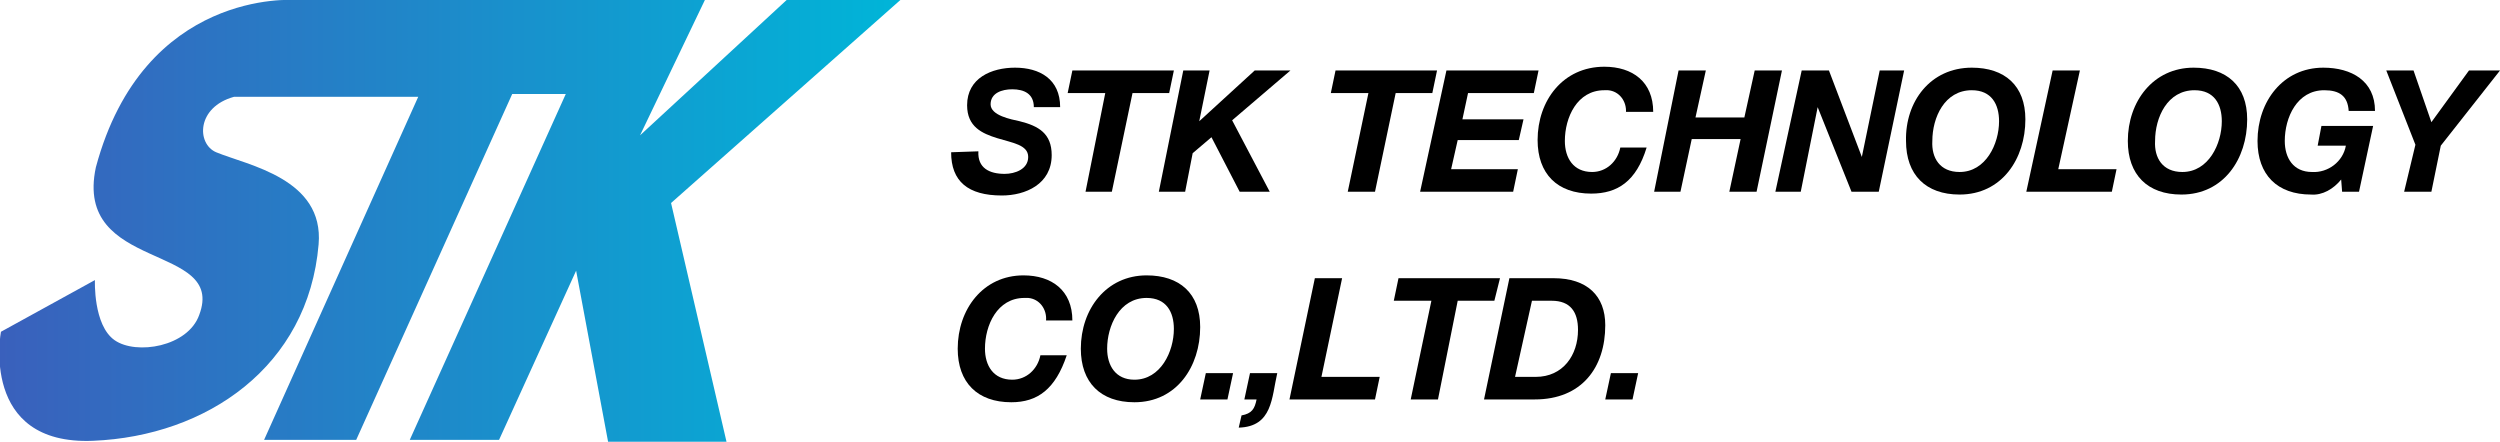
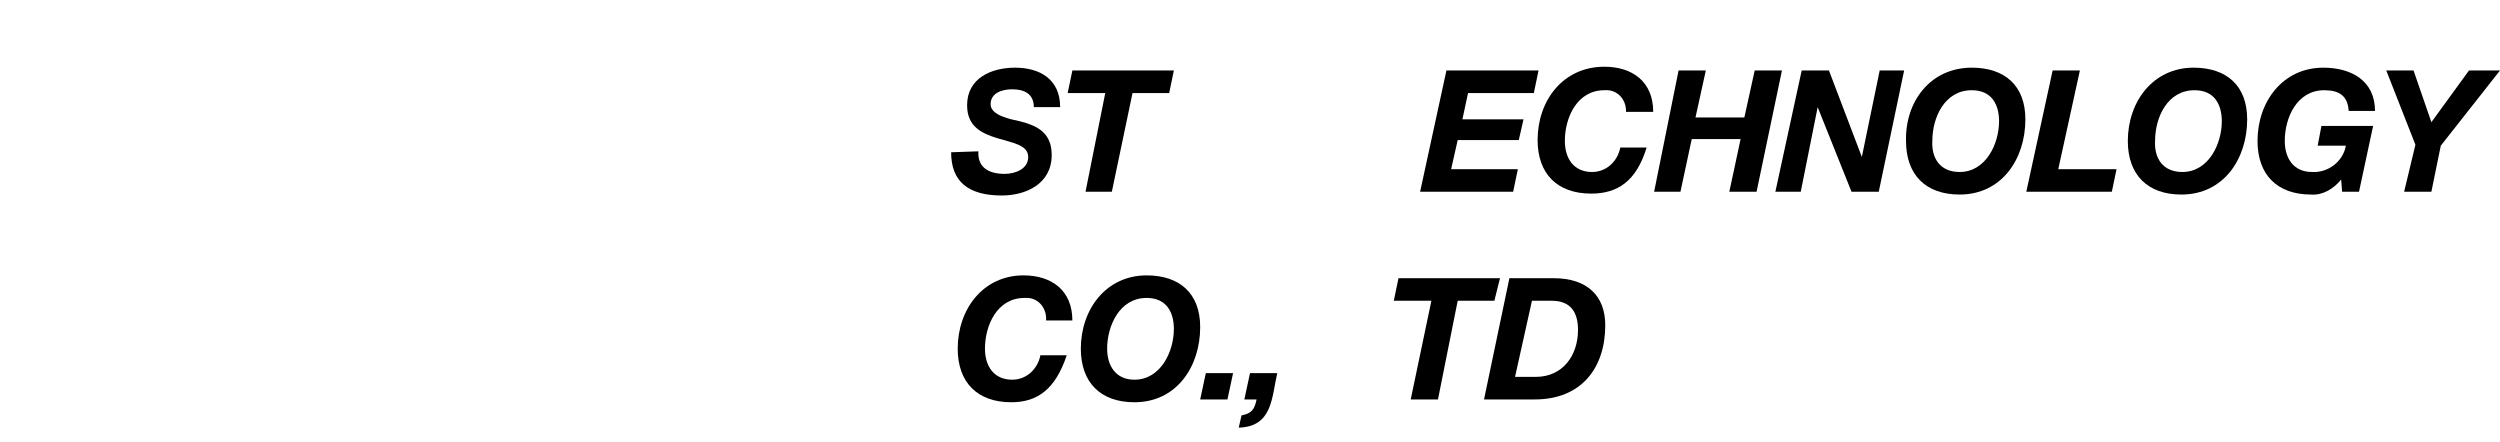
<svg xmlns="http://www.w3.org/2000/svg" version="1.1" id="レイヤー_1" x="0px" y="0px" viewBox="0 0 266 47" style="enable-background:new 0 0 266 47;" xml:space="preserve">
  <style type="text/css">
	.st0{fill:url(#SVGID_1_);}
</style>
  <g>
    <path d="M104.1,16.1c-0.1,1.8,1.2,2.4,2.8,2.4c1.1,0,2.5-0.5,2.5-1.8s-1.7-1.5-3.3-2s-3.2-1.2-3.2-3.5c0-2.9,2.6-4,5.1-4   c2.6,0,4.8,1.2,4.8,4.2H110c0-1.4-1-1.9-2.3-1.9c-1.1,0-2.3,0.4-2.3,1.6s2.2,1.6,3.1,1.8c2,0.5,3.4,1.3,3.4,3.6   c0,3.1-2.8,4.3-5.3,4.3c-3.6,0-5.4-1.5-5.4-4.6L104.1,16.1z" />
    <path d="M117.6,9.9h-4l0.5-2.4h10.8l-0.5,2.4h-3.9l-2.2,10.5h-2.8L117.6,9.9z" />
-     <path d="M125.9,7.5h2.8l-1.1,5.4l5.9-5.4h3.8l-6.2,5.3l4,7.6h-3.2l-3-5.8l-2,1.7l-0.8,4.1h-2.8L125.9,7.5z" />
-     <path d="M145.6,9.9h-4l0.5-2.4h10.8l-0.5,2.4h-3.9l-2.2,10.5h-2.9L145.6,9.9z" />
    <path d="M153.9,7.5h9.8l-0.5,2.4h-7l-0.6,2.8h6.5l-0.5,2.2h-6.5l-0.7,3.1h7.1l-0.5,2.4h-9.9L153.9,7.5z" />
    <path d="M173,12c0.1-1.2-0.7-2.3-1.9-2.4c-0.1,0-0.3,0-0.4,0c-2.9,0-4.2,2.9-4.2,5.4c0,1.8,0.9,3.3,2.9,3.3c1.5,0,2.7-1.1,3-2.6   h2.8c-1.1,3.6-3.1,4.9-5.9,4.9c-3.6,0-5.7-2.1-5.7-5.7c0-4.2,2.7-7.8,7.1-7.8c3,0,5.2,1.6,5.2,4.8H173z" />
    <path d="M178.6,7.5h2.9l-1.1,5h5.2l1.1-5h2.9l-2.7,12.9H184l1.2-5.6H180l-1.2,5.6H176L178.6,7.5z" />
    <path d="M191.7,7.5h2.9l3.5,9.2l1.9-9.2h2.6l-2.7,12.9H197l-3.6-9l-1.8,9h-2.7L191.7,7.5z" />
    <path d="M209.8,7.2c3.5,0,5.7,1.9,5.7,5.5c0,4.2-2.5,8-7,8c-3.6,0-5.7-2.1-5.7-5.7C202.7,10.8,205.4,7.2,209.8,7.2z M208.5,18.3   c2.8,0,4.2-3,4.2-5.4c0-1.8-0.8-3.3-2.9-3.3c-2.9,0-4.2,2.9-4.2,5.4C205.5,16.8,206.4,18.3,208.5,18.3L208.5,18.3z" />
    <path d="M218.4,7.5h2.9L219,18h6.2l-0.5,2.4h-9.1L218.4,7.5z" />
    <path d="M233.4,7.2c3.5,0,5.7,1.9,5.7,5.5c0,4.2-2.5,8-7,8c-3.6,0-5.7-2.1-5.7-5.7C226.4,10.8,229.1,7.2,233.4,7.2z M232.2,18.3   c2.8,0,4.2-3,4.2-5.4c0-1.8-0.8-3.3-2.9-3.3c-2.9,0-4.2,2.9-4.2,5.4C229.2,16.8,230.1,18.3,232.2,18.3z" />
    <path d="M249.1,19.1c-0.8,1-2,1.7-3.2,1.6c-3.6,0-5.7-2.1-5.7-5.7c0-4.2,2.7-7.8,7-7.8c3,0,5.5,1.4,5.5,4.6h-2.8   c-0.1-1.6-1-2.2-2.6-2.2c-2.9,0-4.2,2.9-4.2,5.4c0,1.8,0.9,3.3,2.9,3.3c1.7,0.1,3.3-1.1,3.6-2.8h-3l0.4-2.1h5.5l-1.5,7h-1.8   L249.1,19.1z" />
    <path d="M257,15.4l-3.1-7.9h2.9l1.9,5.5l4-5.5h3.3l-6.3,8l-1,4.9h-2.9L257,15.4z" />
    <path d="M111.3,34.1c0.1-1.2-0.7-2.3-1.9-2.4c-0.1,0-0.3,0-0.4,0c-2.9,0-4.2,2.9-4.2,5.4c0,1.8,0.9,3.3,2.9,3.3   c1.5,0,2.7-1.1,3-2.6h2.8c-1.2,3.6-3.1,5-5.9,5c-3.6,0-5.7-2.1-5.7-5.7c0-4.2,2.7-7.8,7-7.8c3,0,5.2,1.6,5.2,4.8H111.3z" />
    <path d="M122,29.3c3.5,0,5.7,1.9,5.7,5.5c0,4.2-2.5,8-7,8c-3.6,0-5.7-2.1-5.7-5.7C115,32.9,117.7,29.3,122,29.3z M120.7,40.4   c2.8,0,4.2-3,4.2-5.4c0-1.8-0.8-3.3-2.9-3.3c-2.9,0-4.2,3-4.2,5.4C117.8,38.9,118.7,40.4,120.7,40.4z" />
    <path d="M128.3,39.7h2.9l-0.6,2.8h-2.9L128.3,39.7z" />
    <path d="M133,39.7h2.9c-0.6,2.6-0.5,5.7-4.1,5.8l0.3-1.3c1.1-0.2,1.4-0.7,1.6-1.7h-1.3L133,39.7z" />
-     <path d="M139.9,29.6h2.9l-2.2,10.5h6.2l-0.5,2.4h-9.1L139.9,29.6z" />
    <path d="M152.3,32h-4l0.5-2.4h10.8L159,32h-3.9L153,42.5h-2.9L152.3,32z" />
    <path d="M160.6,29.6h4.7c3.6,0,5.5,1.9,5.5,5c0,4.5-2.5,7.9-7.5,7.9h-5.4L160.6,29.6z M161.2,40.1h2.2c2.9,0,4.5-2.3,4.5-5   c0-1.9-0.8-3.1-2.8-3.1H163L161.2,40.1z" />
-     <path d="M171.4,39.7h2.9l-0.6,2.8h-2.9L171.4,39.7z" />
  </g>
  <linearGradient id="SVGID_1_" gradientUnits="userSpaceOnUse" x1="-5.471345e-02" y1="24.501" x2="95.79" y2="24.501" gradientTransform="matrix(1 0 0 -1 0 48)">
    <stop offset="0" style="stop-color:#3A60BC" />
    <stop offset="1" style="stop-color:#00B5D8" />
  </linearGradient>
-   <path class="st0" d="M75,0H31.3c0,0-16-1.2-21.1,17.8C7.8,29,24.1,25.8,21.2,33.5c-1.2,3.4-6.7,4.3-9,2.7s-2.1-6.4-2.1-6.4l-10,5.5  c0,0-2.3,12.1,9.8,11.6s22.9-7.9,24-20.9c0.6-7-7.5-8.4-10.9-9.8c-2.1-0.9-2.1-4.8,1.9-5.9h19.6L28.1,46.8h9.8L54.5,10h5.7  L43.6,46.8h9.5l8.2-18L64.7,47h12.6l-5.9-25.4L95.8,0H83.7L68.1,14.4L75,0z" />
</svg>